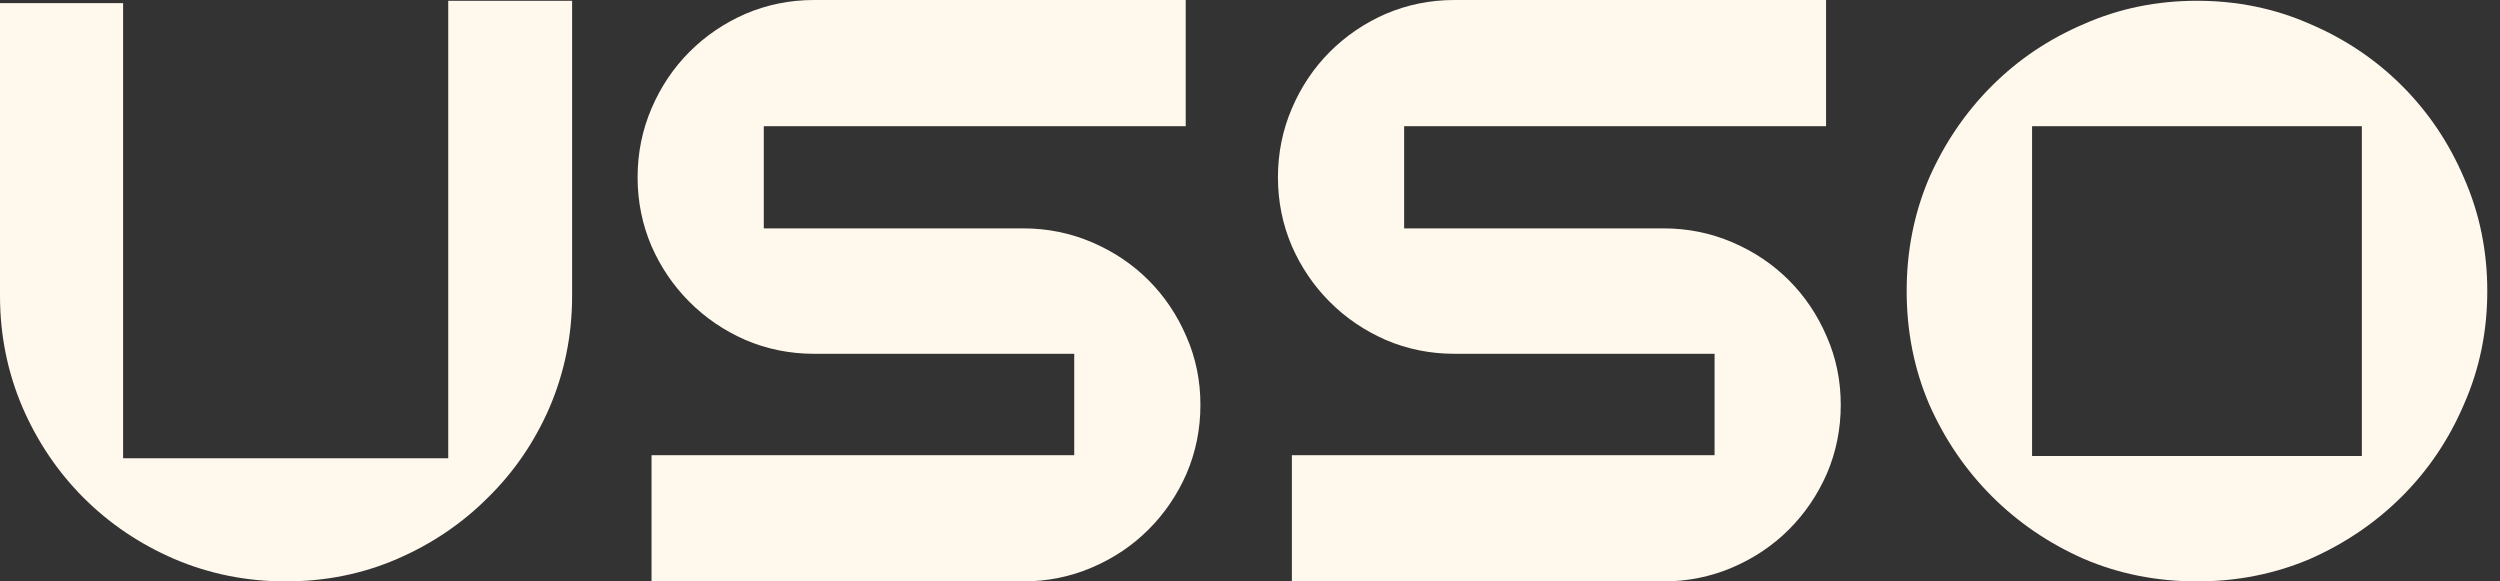
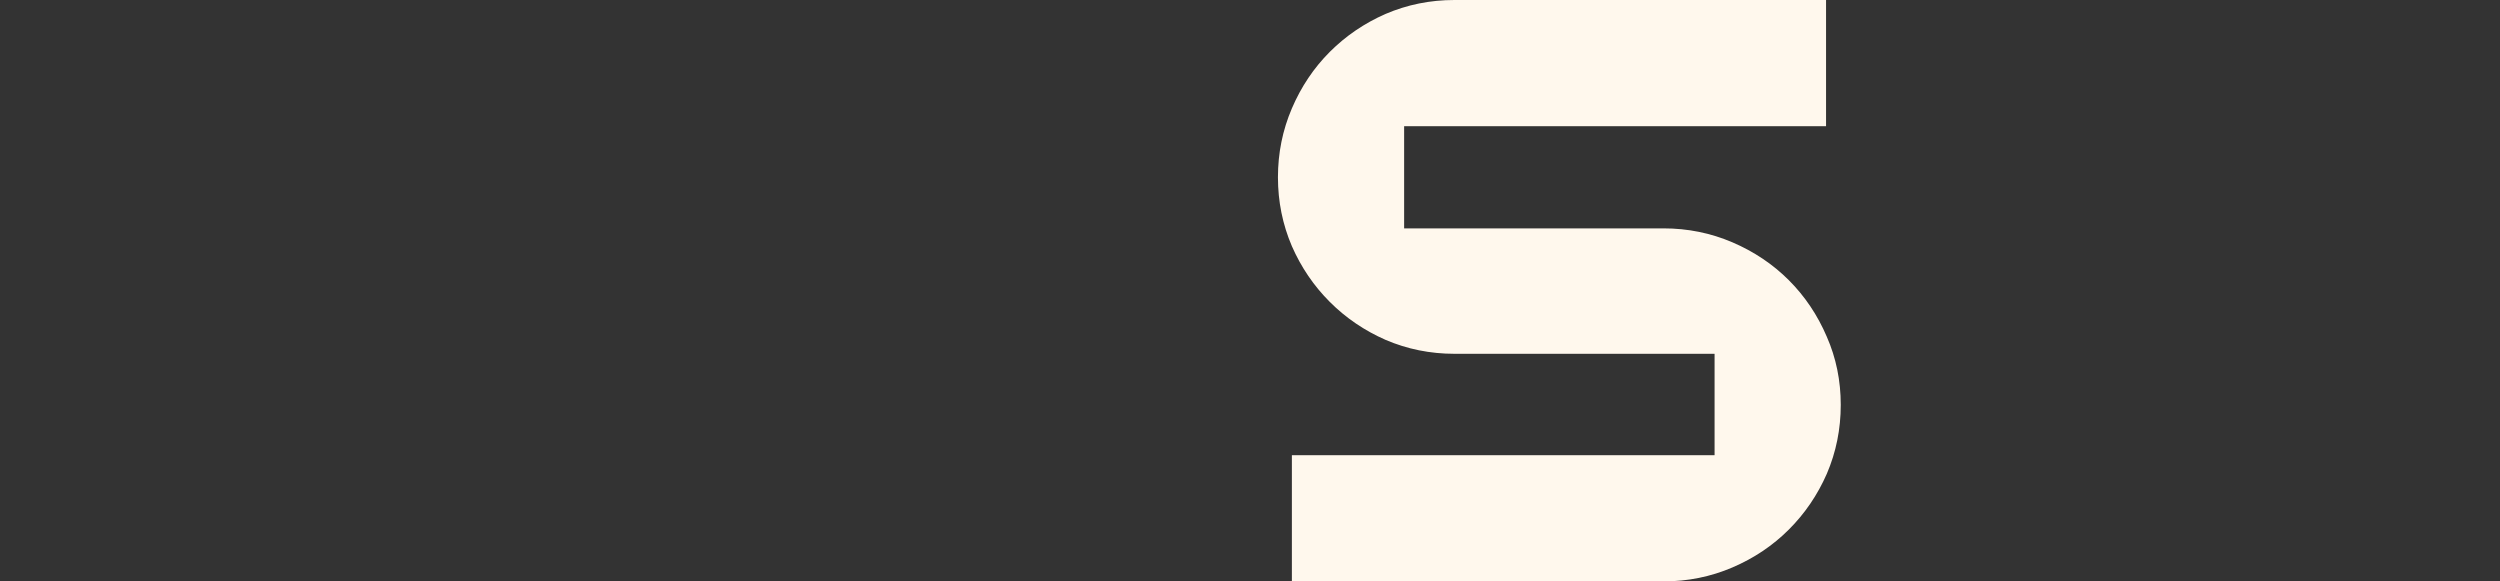
<svg xmlns="http://www.w3.org/2000/svg" width="129" height="30" viewBox="0 0 129 30" fill="none">
  <rect x="0" y="0" width="129" height="30" fill="#333333" stroke="none" />
-   <path d="M113.364 0.04C115.441 0.04 117.385 0.439 119.196 1.238C121.007 2.01 122.591 3.076 123.95 4.434C125.308 5.792 126.373 7.377 127.145 9.188C127.944 10.998 128.344 12.943 128.344 15.02C128.344 17.097 127.944 19.041 127.145 20.852C126.373 22.663 125.308 24.247 123.95 25.606C122.591 26.964 121.007 28.042 119.196 28.841C117.385 29.614 115.441 30 113.364 30C111.287 30 109.342 29.614 107.532 28.841C105.721 28.042 104.136 26.964 102.778 25.606C101.42 24.247 100.341 22.663 99.542 20.852C98.77 19.041 98.384 17.097 98.384 15.02C98.384 12.943 98.77 10.998 99.542 9.188C100.341 7.377 101.42 5.792 102.778 4.434C104.136 3.076 105.721 2.01 107.532 1.238C109.342 0.439 111.287 0.04 113.364 0.04ZM121.872 6.511H104.855V23.528H121.872V6.511Z" fill="#FFF8ED" />
  <path d="M94.224 0V6.511H72.453V11.784H85.835C87.087 11.784 88.272 12.024 89.391 12.503C90.509 12.983 91.481 13.635 92.307 14.461C93.132 15.286 93.785 16.258 94.264 17.377C94.743 18.469 94.983 19.64 94.983 20.892C94.983 22.144 94.743 23.329 94.264 24.447C93.785 25.539 93.132 26.498 92.307 27.323C91.481 28.149 90.509 28.802 89.391 29.281C88.272 29.76 87.087 30 85.835 30H66.661V23.489H88.472V18.256H75.05C73.798 18.256 72.613 18.016 71.495 17.537C70.403 17.057 69.444 16.405 68.618 15.579C67.793 14.754 67.14 13.795 66.661 12.703C66.182 11.585 65.942 10.399 65.942 9.148C65.942 7.896 66.182 6.711 66.661 5.593C67.14 4.474 67.793 3.502 68.618 2.676C69.444 1.851 70.403 1.198 71.495 0.719C72.613 0.24 73.798 0 75.05 0H94.224Z" fill="#FFF8ED" />
-   <path d="M61.183 0V6.511H39.412V11.784H52.794C54.045 11.784 55.231 12.024 56.349 12.503C57.468 12.983 58.44 13.635 59.265 14.461C60.091 15.286 60.743 16.258 61.223 17.377C61.702 18.469 61.942 19.64 61.942 20.892C61.942 22.144 61.702 23.329 61.223 24.447C60.743 25.539 60.091 26.498 59.265 27.323C58.44 28.149 57.468 28.802 56.349 29.281C55.231 29.76 54.045 30 52.794 30H33.619V23.489H55.43V18.256H42.008C40.757 18.256 39.572 18.016 38.453 17.537C37.361 17.057 36.402 16.405 35.577 15.579C34.751 14.754 34.099 13.795 33.619 12.703C33.14 11.585 32.9 10.399 32.9 9.148C32.9 7.896 33.14 6.711 33.619 5.593C34.099 4.474 34.751 3.502 35.577 2.676C36.402 1.851 37.361 1.198 38.453 0.719C39.572 0.24 40.757 0 42.008 0H61.183Z" fill="#FFF8ED" />
-   <path d="M0 15.259V0.16H6.352V23.648H23.129V0.04H29.521V15.259C29.521 17.283 29.134 19.201 28.362 21.012C27.59 22.796 26.525 24.354 25.166 25.686C23.835 27.017 22.277 28.069 20.493 28.841C18.708 29.614 16.791 30 14.74 30C12.716 30 10.799 29.614 8.988 28.841C7.204 28.069 5.646 27.017 4.314 25.686C2.983 24.354 1.931 22.796 1.158 21.012C0.386 19.201 0 17.283 0 15.259Z" fill="#FFF8ED" />
</svg>